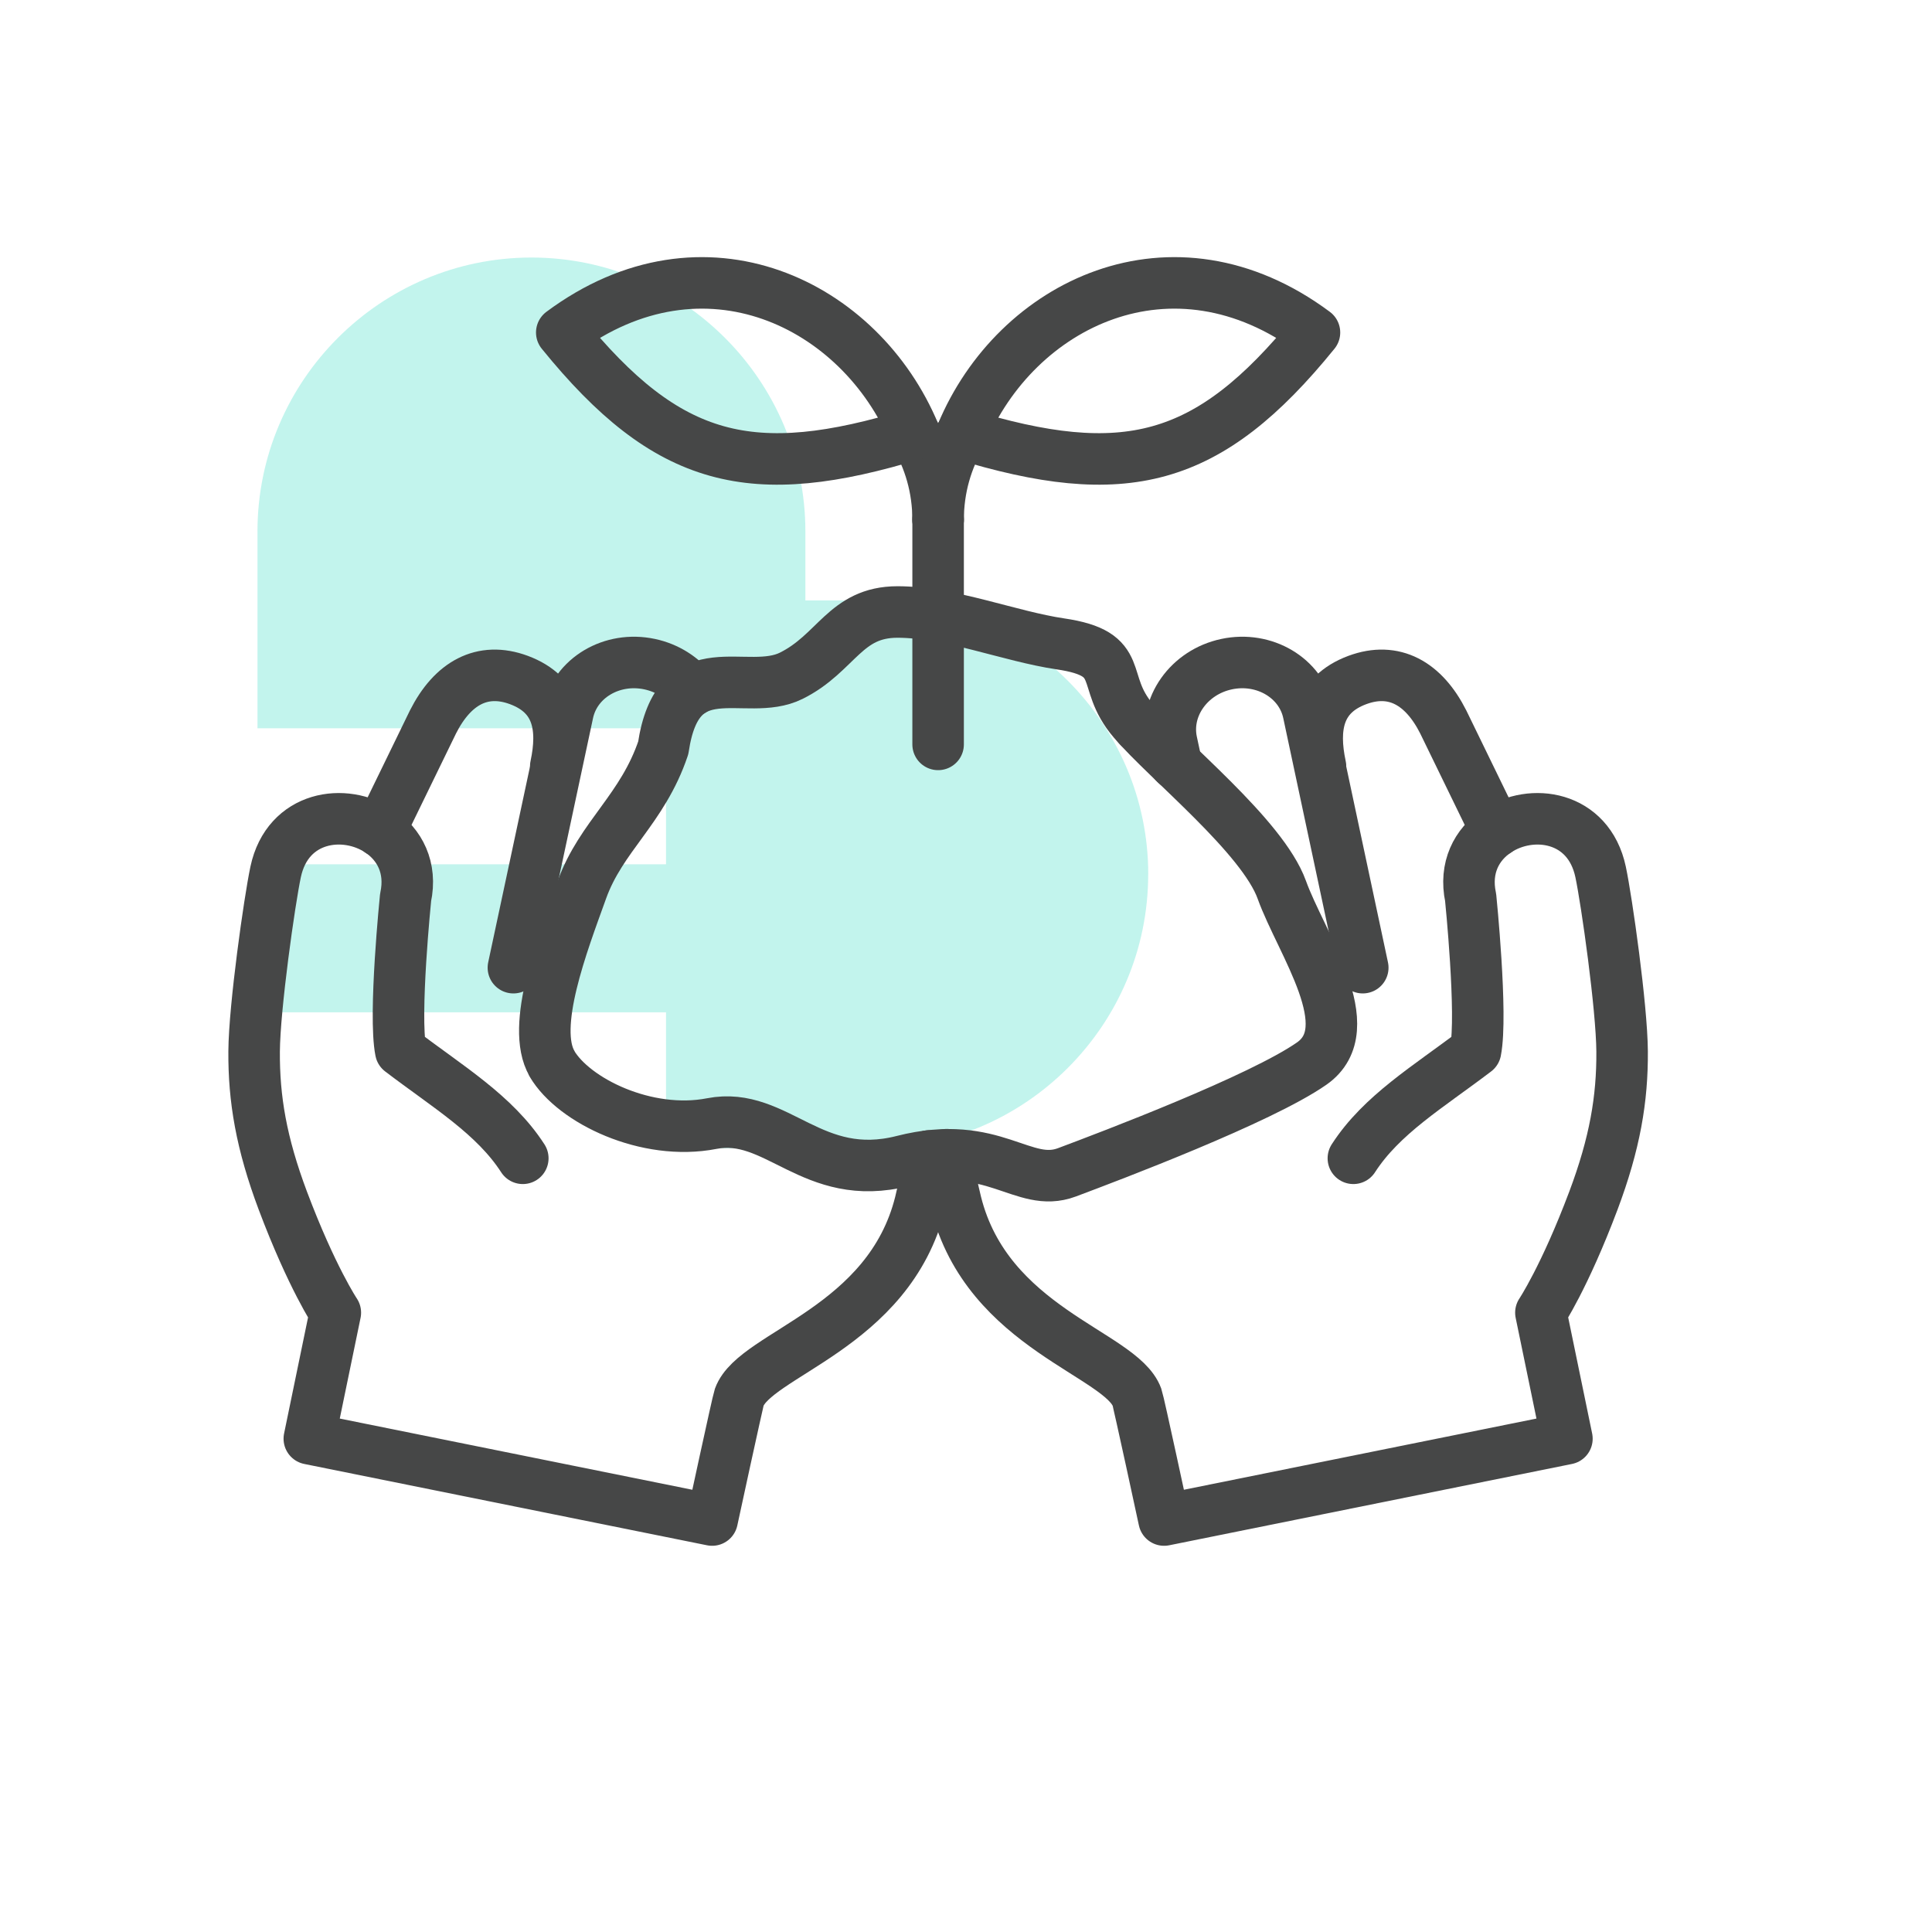
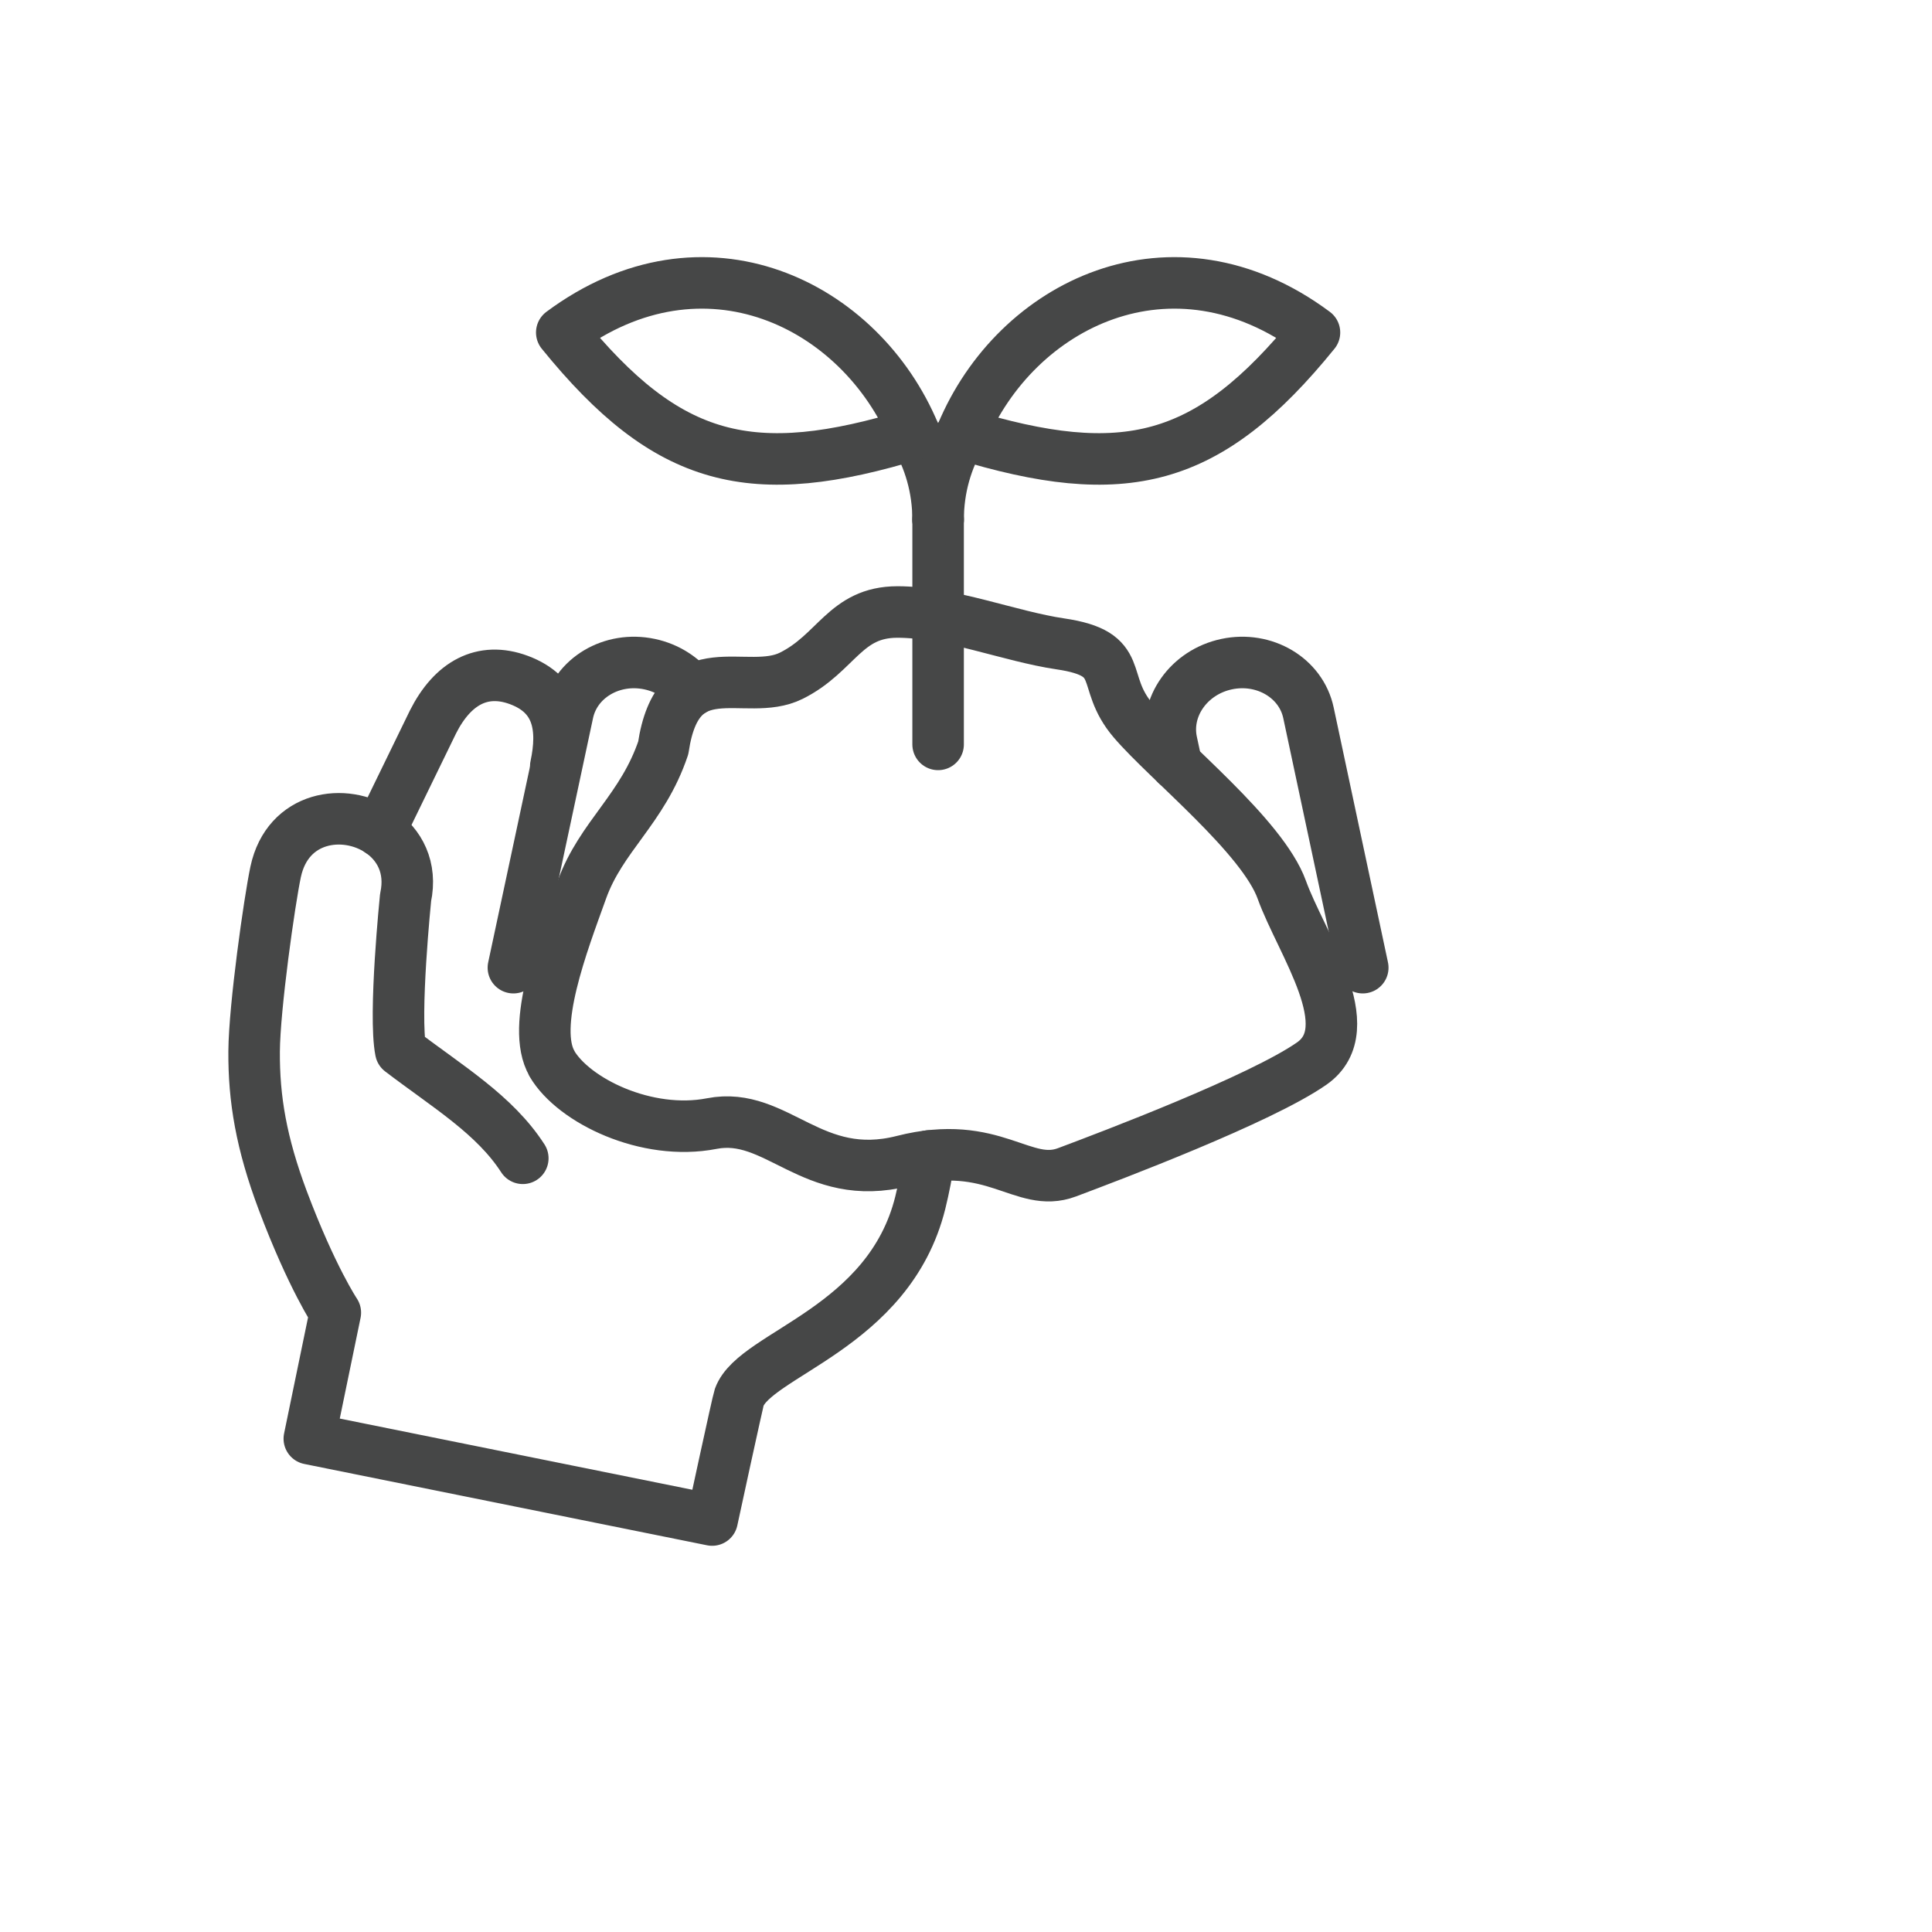
<svg xmlns="http://www.w3.org/2000/svg" viewBox="0 0 300 300">
  <defs>
    <style>
      .cls-1 {
        opacity: .3;
      }

      .cls-2 {
        fill: #34d9c3;
      }

      .cls-3 {
        fill: none;
        stroke: #464747;
        stroke-linecap: round;
        stroke-linejoin: round;
        stroke-width: 8px;
      }
    </style>
  </defs>
  <g id="arriere_plan_coeur" data-name="arriere plan coeur">
    <g class="cls-1">
-       <path class="cls-2" d="M178.3,135.77c0-23.43-19.1-42.54-42.54-42.54h-10.7v-10.7c0-23.43-19.1-42.54-42.54-42.54-23.43,0-42.54,19.1-42.54,42.54v30.56h63.44v21.12h-63.44v22.98h63.44v21.12h32.33c23.43,0,42.54-19.1,42.54-42.54h-.01Z" />
-     </g>
+       </g>
  </g>
  <g id="pictos">
    <g>
      <g>
        <path class="cls-3" d="M142.01,67.38c-8.4-20.19-32.7-32.17-54.78-15.75,16.5,20.34,29.51,23.5,54.78,15.75Z" />
        <path class="cls-3" d="M149.33,67.38c8.4-20.19,32.7-32.17,54.78-15.75-16.5,20.34-29.51,23.5-54.78,15.75Z" />
        <path class="cls-3" d="M145.67,80.73c0-4.95-1.34-9.43-3.66-13.35h0" />
        <line class="cls-3" x1="145.67" y1="80.73" x2="145.67" y2="115.59" />
        <path class="cls-3" d="M145.67,80.73c0-4.95,1.34-9.43,3.66-13.35h0" />
      </g>
      <g>
        <g>
-           <path class="cls-3" d="M182.34,118.38h0c-1.11-2.61-2.95-4.66-5.56-5.59h-.01" />
          <path class="cls-3" d="M182.68,118.71l-.75-3.5c-1.15-5.42,2.67-10.83,8.53-12.08,5.87-1.25,11.57,2.14,12.72,7.56l8.43,39.57" />
-           <path class="cls-3" d="M232.37,129.08l-8.26-16.97c-3.03-6.01-7.64-8.63-13.34-6.52-6.22,2.31-6.98,7.52-5.73,13.39" />
-           <path class="cls-3" d="M210.15,179.86c4.37-6.78,11.65-11.1,18.97-16.67,1.1-5.6-.76-23.82-.76-23.82-.99-4.66.96-8.25,4.01-10.3,5.42-3.65,14.31-2.42,16.17,6.32.96,4.54,3.29,20.99,3.34,27.86.05,7.38-1.11,14.27-4.46,23.19-4.49,11.93-8.15,17.39-8.15,17.39l4.04,19.57-62.55,12.63s-3.94-18.32-4.21-19.07c-2.46-6.76-23.24-10.66-28.11-30.2-.6-2.39-1.07-4.89-1.44-7.46" />
        </g>
        <g>
          <path class="cls-3" d="M79.72,150.26l8.45-39.57c1.15-5.42,6.83-8.81,12.71-7.56,2.76.59,5.07,2.1,6.61,4.1" />
          <path class="cls-3" d="M58.97,129.08l8.26-16.97c3.03-6.01,7.64-8.63,13.34-6.52,6.22,2.31,6.98,7.52,5.73,13.39" />
          <path class="cls-3" d="M81.18,179.86c-4.37-6.78-11.65-11.1-18.95-16.67-1.11-5.6.75-23.82.75-23.82,1-4.66-.96-8.25-4.01-10.3-5.42-3.65-14.31-2.42-16.17,6.32-.96,4.54-3.29,20.99-3.34,27.86-.05,7.38,1.11,14.27,4.46,23.19,4.49,11.93,8.15,17.39,8.15,17.39l-4.04,19.57,62.55,12.63s3.95-18.32,4.21-19.07c2.46-6.76,23.25-10.66,28.11-30.2.57-2.32,1.05-4.77,1.41-7.27" />
        </g>
      </g>
      <path class="cls-3" d="M85.72,165.16c-3.37-5.75,1.65-18.7,4.63-26.99,2.98-8.3,9.43-12.51,12.64-22.04,2.29-15.38,12.83-7.69,19.88-11.2,7.06-3.51,8.35-9.9,16.49-9.9s17.47,3.8,25.29,4.95c10.53,1.55,5.97,5.64,11.31,11.91,5.34,6.27,20.09,17.98,23.08,26.28,2.98,8.3,12.56,21.48,4.63,26.99-7.92,5.52-31.17,14.32-38,16.88-6.83,2.56-11.31-5.37-25.45-1.77-14.14,3.6-19.57-7.77-29.7-5.8-10.12,1.97-21.45-3.56-24.82-9.31Z" />
    </g>
  </g>
</svg>